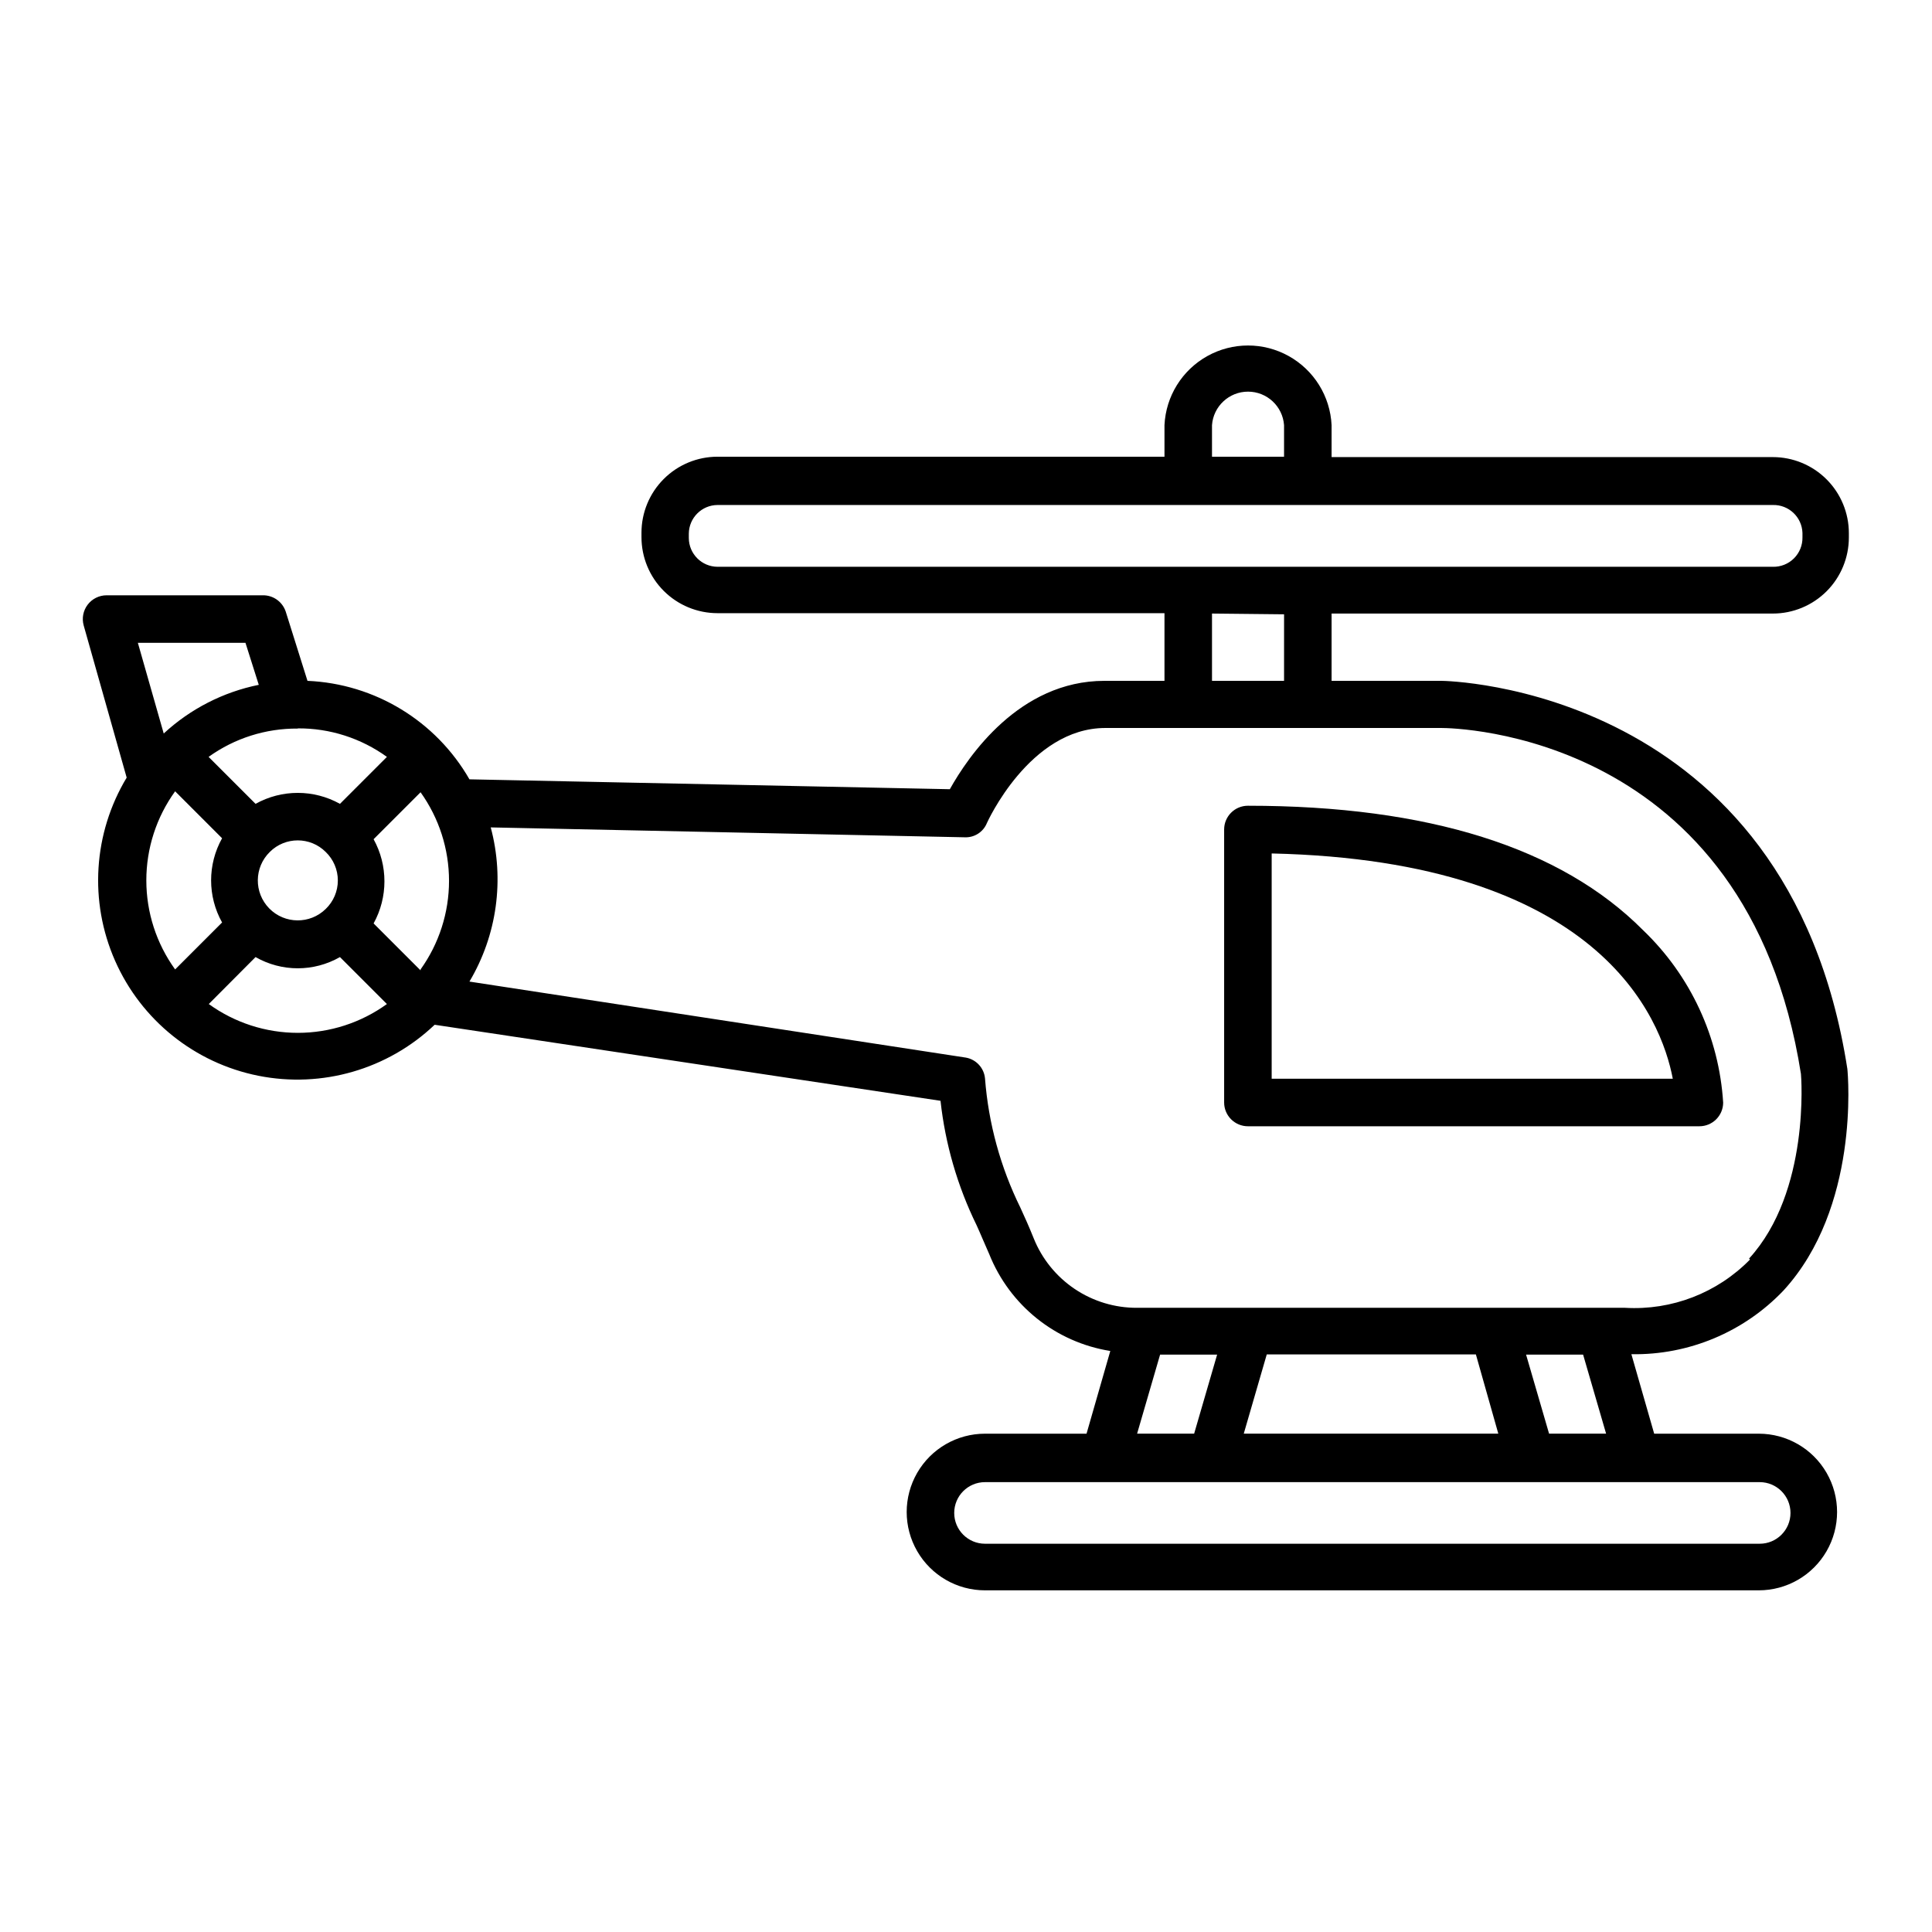
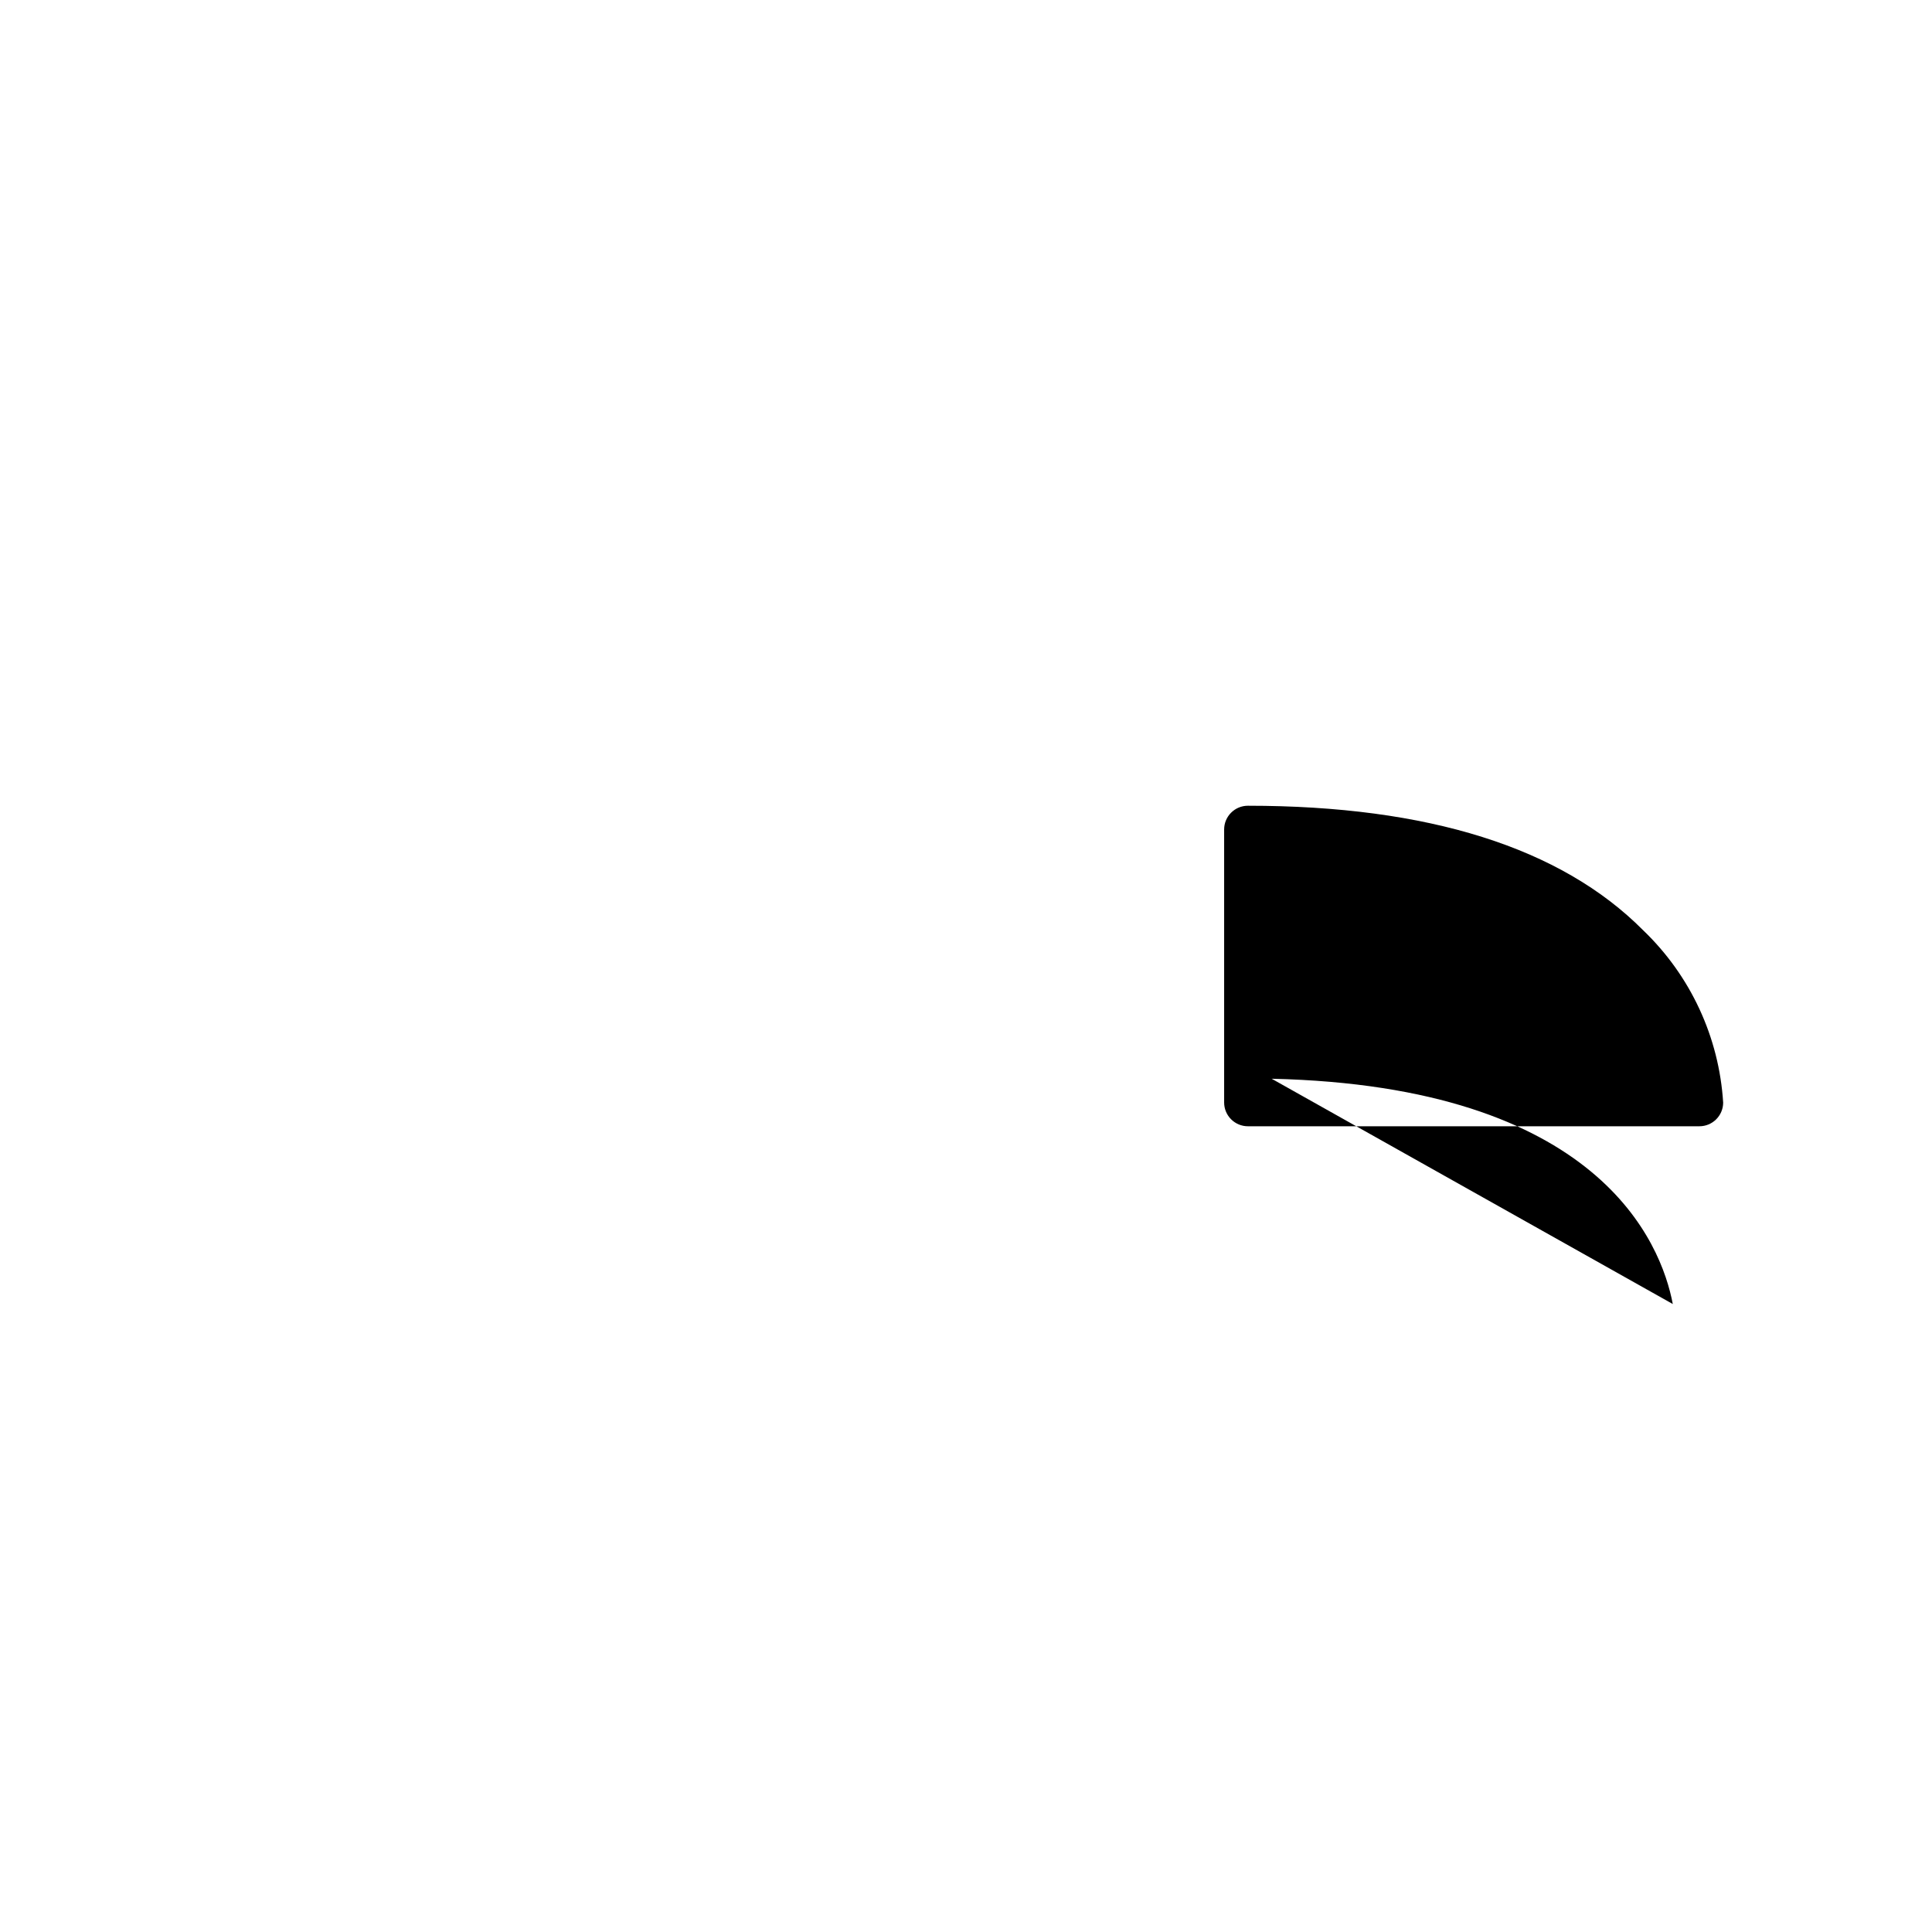
<svg xmlns="http://www.w3.org/2000/svg" fill="#000000" width="800px" height="800px" version="1.1" viewBox="144 144 512 512">
  <g>
-     <path d="m525.95 324.43h-29.066v-17.832h116.93c5.344 0 10.469-2.125 14.25-5.902 3.777-3.781 5.902-8.906 5.902-14.25v-1.16c0-5.344-2.125-10.473-5.902-14.25-3.781-3.781-8.906-5.902-14.25-5.902h-116.93v-8.465c-0.367-7.66-4.664-14.586-11.367-18.312-6.699-3.731-14.852-3.731-21.555 0-6.699 3.727-11 10.652-11.363 18.312v8.363h-118.45c-5.348 0-10.473 2.125-14.25 5.902-3.781 3.781-5.902 8.906-5.902 14.25v1.16c0 5.344 2.121 10.469 5.902 14.25 3.777 3.777 8.902 5.902 14.25 5.902h118.45v17.934h-15.922c-22.621 0-36.172 20.152-40.961 28.719l-127.31-2.621c-8.883-15.484-25.086-25.336-42.922-26.098l-5.793-18.438h-0.004c-0.895-2.586-3.359-4.297-6.094-4.234h-41.312c-1.98-0.008-3.848 0.91-5.047 2.484-1.199 1.578-1.59 3.625-1.051 5.527l11.387 40.305c-8.863 14.723-10.008 32.836-3.066 48.555 6.938 15.723 21.094 27.082 37.945 30.453 16.848 3.367 34.285-1.672 46.738-13.512l134.06 20.152c1.258 11.473 4.496 22.637 9.574 33 1.059 2.316 2.168 5.039 3.324 7.609v-0.004c5.426 13.621 17.617 23.383 32.094 25.695l-6.297 21.918h-26.906c-7.414 0-14.266 3.953-17.973 10.375-3.711 6.426-3.711 14.336 0 20.758 3.707 6.422 10.559 10.379 17.973 10.379h205.05c7.418 0 14.27-3.957 17.977-10.379 3.707-6.422 3.707-14.332 0-20.758-3.707-6.422-10.559-10.375-17.977-10.375h-27.711l-6.043-21.062c15.203 0.254 29.816-5.867 40.305-16.875 20.152-21.965 17.129-56.879 16.93-58.746-15.77-101.62-106.71-102.83-107.62-102.83zm-60.758-67.762c0.363-5.004 4.531-8.879 9.547-8.879 5.019 0 9.184 3.875 9.547 8.879v8.363h-19.094zm-131.04 37.535c-4.191-0.027-7.582-3.418-7.609-7.609v-1.16 0.004c0.027-4.191 3.418-7.582 7.609-7.609h279.66c4.211-0.113 7.723 3.195 7.859 7.406v1.16c0.039 2.09-0.773 4.109-2.262 5.586-1.484 1.473-3.508 2.277-5.598 2.223zm150.14 12.594-0.004 17.633h-19.094v-17.832zm-261.38 30.23h-0.004c8.477-0.059 16.754 2.59 23.629 7.555l-12.445 12.445c-6.953-3.875-15.414-3.875-22.367 0l-12.445-12.445c6.879-4.945 15.156-7.574 23.629-7.504zm7.402 47.859c-4.176 4.09-10.875 4.023-14.965-0.148-4.09-4.176-4.023-10.875 0.152-14.965 4.09-4.086 10.719-4.086 14.812 0 2.055 1.977 3.219 4.707 3.219 7.559s-1.164 5.582-3.219 7.555zm-21.262-70.531 3.527 11.133c-9.422 1.906-18.137 6.371-25.191 12.898l-6.852-24.031zm-18.641 39.348 12.445 12.445v-0.004c-3.879 6.938-3.879 15.387 0 22.32l-12.445 12.445c-4.965-6.871-7.633-15.129-7.633-23.605 0-8.473 2.668-16.734 7.633-23.602zm8.918 56.375 12.395-12.445c6.926 3.965 15.438 3.965 22.367 0l12.445 12.445c-6.871 4.965-15.129 7.637-23.605 7.637-8.473 0-16.734-2.672-23.602-7.637zm56.125-8.918-12.445-12.445v0.004c3.828-6.949 3.828-15.375 0-22.32l12.445-12.445c4.902 6.848 7.543 15.059 7.543 23.48 0 8.422-2.641 16.629-7.543 23.477zm322.44 135.62h32.445c4.508 0 8.16 3.656 8.16 8.164 0 4.508-3.652 8.16-8.16 8.16h-205.3c-4.508 0-8.16-3.652-8.16-8.16 0-4.508 3.652-8.164 8.16-8.164zm-132.55-12.844 6.098-20.957h15.113l-6.094 20.957zm28.266 0 6.098-21.008h55.418l5.945 21.008zm74.816-20.957h15.113l6.098 20.957h-15.113zm59.348-25.191v-0.004c-8.664 8.852-20.734 13.52-33.102 12.797h-129.33c-5.891 0.031-11.652-1.711-16.539-5-4.887-3.289-8.676-7.969-10.867-13.438-1.211-3.023-2.367-5.594-3.527-8.113-5.277-10.719-8.457-22.344-9.371-34.258-0.266-2.75-2.32-4.988-5.035-5.492l-131.59-20.152h-0.004c7.312-12.301 9.344-27.035 5.644-40.859l125.6 2.621h-0.004c2.57 0.121 4.934-1.395 5.894-3.777 0 0 11.285-25.191 31.387-25.191h89.023c3.273 0 81.062 1.059 95.32 91.691 0.051 0.453 2.519 31.137-13.75 48.922z" />
-     <path d="m474.71 357.53c-3.481 0-6.301 2.82-6.301 6.297v72.348c0 1.672 0.664 3.273 1.848 4.453 1.18 1.18 2.781 1.844 4.453 1.844h119.65c3.461 0 6.269-2.789 6.297-6.246-1.078-17.355-8.648-33.668-21.207-45.695-21.766-21.918-56.984-33-104.74-33zm6.297 72.348v-59.703c86.758 1.965 103.23 43.527 106.3 59.703z" />
+     <path d="m474.71 357.53c-3.481 0-6.301 2.82-6.301 6.297v72.348c0 1.672 0.664 3.273 1.848 4.453 1.18 1.18 2.781 1.844 4.453 1.844h119.65c3.461 0 6.269-2.789 6.297-6.246-1.078-17.355-8.648-33.668-21.207-45.695-21.766-21.918-56.984-33-104.74-33zm6.297 72.348c86.758 1.965 103.23 43.527 106.3 59.703z" />
  </g>
</svg>